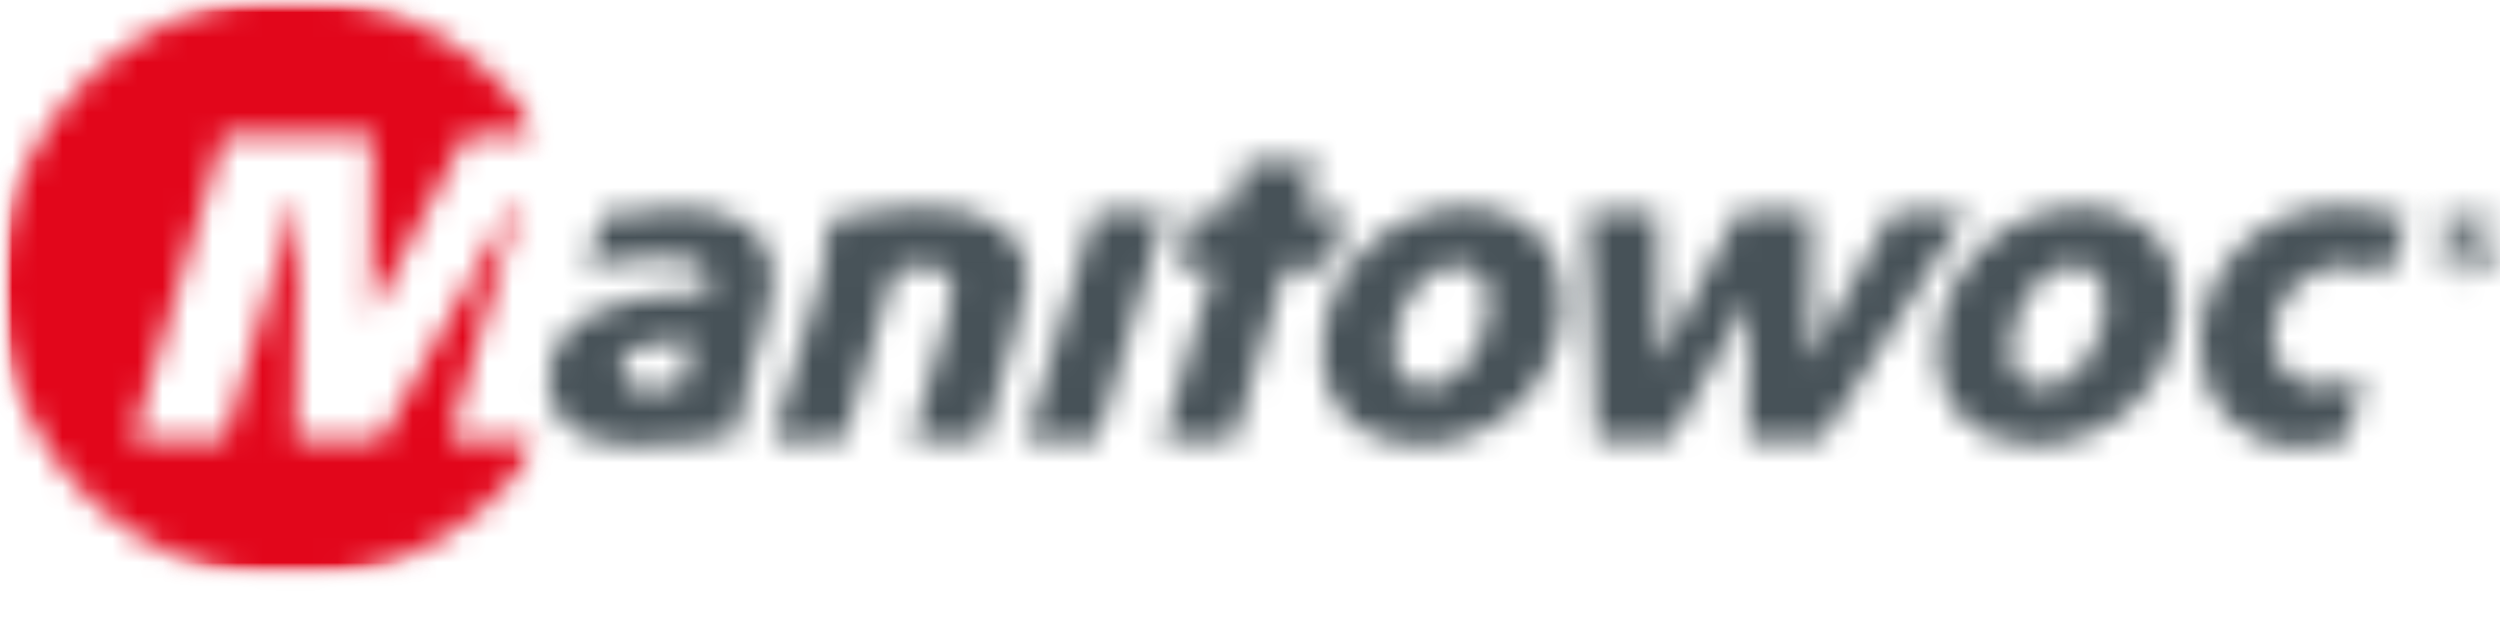
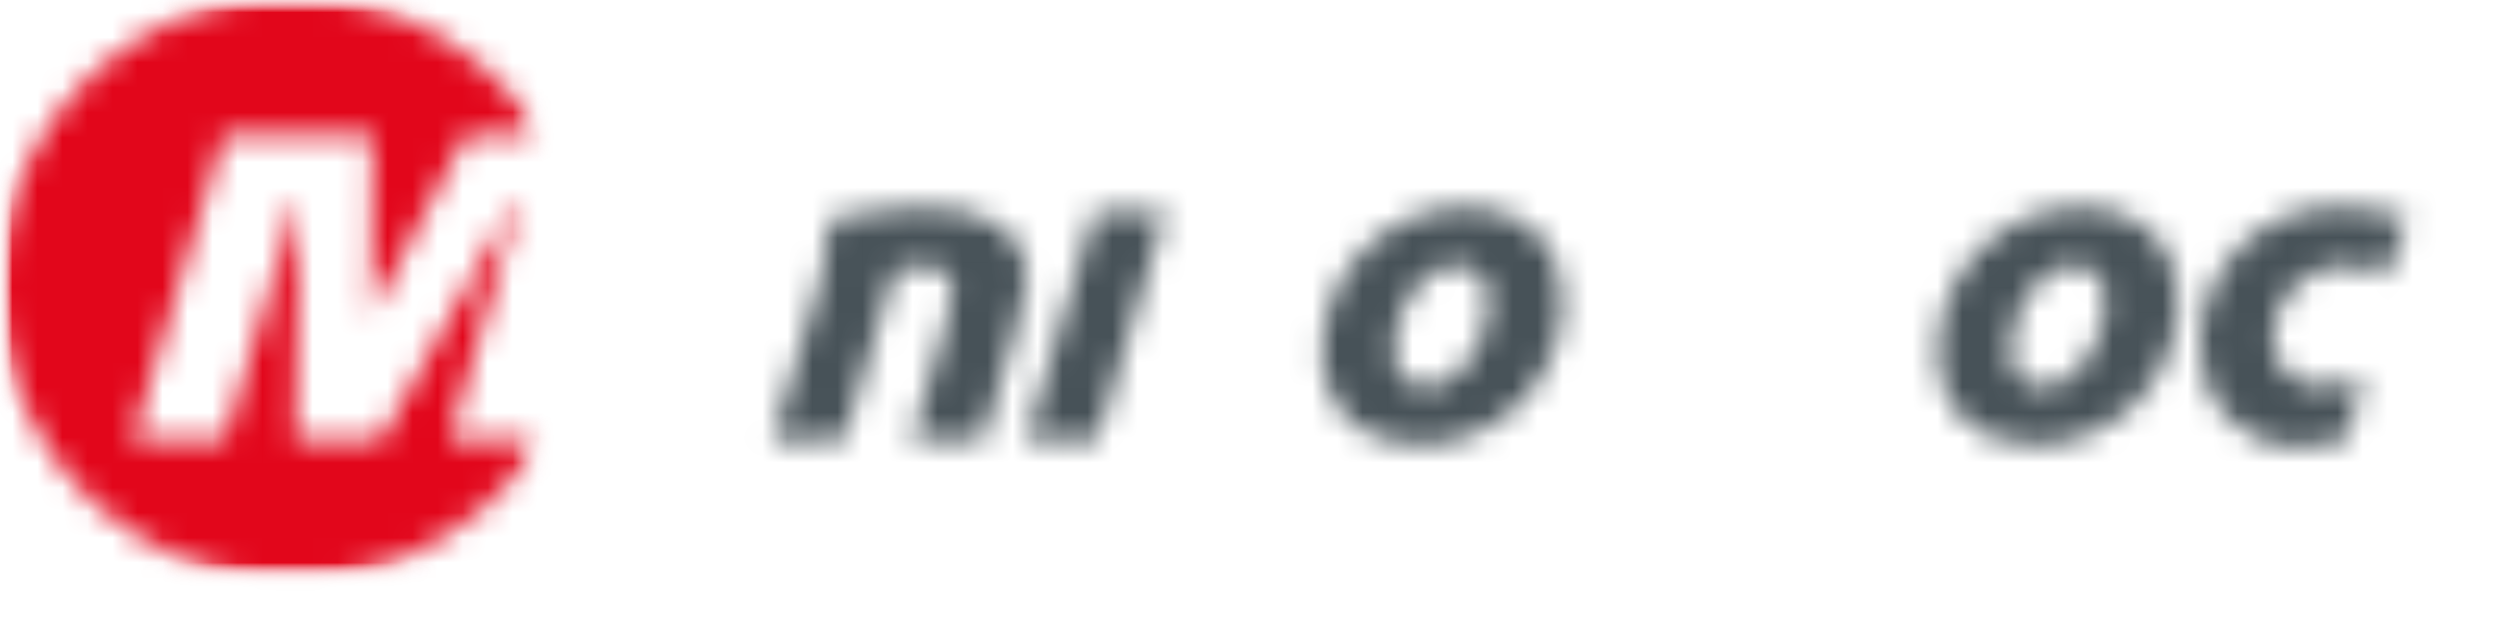
<svg xmlns="http://www.w3.org/2000/svg" width="100" height="25" viewBox="0 0 100 25" fill="none">
  <g clip-path="url(#clip0_8009_357)">
    <mask id="mask0_8009_357" style="mask-type:luminance" maskUnits="userSpaceOnUse" x="21" y="8" width="10" height="10">
-       <path d="M23.484 10.708C24.446 10.451 25.437 10.32 26.433 10.319C27.775 10.319 28.393 10.673 28.393 11.264C28.384 11.425 28.348 11.583 28.287 11.732H27.775C25.126 11.732 21.939 12.527 21.939 15.202C21.939 16.817 23.087 17.806 25.223 17.806C26.64 17.831 28.055 17.701 29.443 17.418C29.581 16.522 29.782 15.637 30.044 14.769C30.465 13.594 30.761 12.378 30.926 11.14C30.926 9.472 29.805 8.315 27.104 8.315C26.086 8.332 25.073 8.441 24.076 8.642L23.484 10.708ZM27.015 13.683H27.748C27.669 13.93 27.262 15.352 27.227 15.449C26.818 15.54 26.401 15.587 25.982 15.59C25.1 15.59 24.861 15.14 24.861 14.804C24.861 14.16 25.311 13.683 26.989 13.683H27.015Z" fill="white" />
-     </mask>
+       </mask>
    <g mask="url(#mask0_8009_357)">
      <mask id="mask1_8009_357" style="mask-type:luminance" maskUnits="userSpaceOnUse" x="-189" y="-20" width="1484" height="11133">
        <path d="M1294.25 -19.026H-188.929V11112.8H1294.25V-19.026Z" fill="white" />
      </mask>
      <g mask="url(#mask1_8009_357)">
        <path d="M35.323 3.866H17.525V22.22H35.323V3.866Z" fill="#475258" />
      </g>
    </g>
    <mask id="mask2_8009_357" style="mask-type:luminance" maskUnits="userSpaceOnUse" x="30" y="8" width="12" height="10">
      <path d="M40.672 13.083C40.894 12.429 41.034 11.749 41.087 11.061C41.087 9.551 39.86 8.28 36.965 8.28C35.677 8.331 34.397 8.502 33.142 8.792C33.116 9.798 32.956 10.795 32.665 11.758C32.524 12.271 30.899 17.603 30.899 17.603H33.751C33.751 17.603 35.676 11.167 35.79 10.814C36.146 10.682 36.523 10.619 36.903 10.628C37.786 10.628 38.095 11.096 38.095 11.635C38.069 12.118 37.971 12.594 37.803 13.047C37.618 13.621 36.47 17.612 36.47 17.612H39.313L40.672 13.083Z" fill="white" />
    </mask>
    <g mask="url(#mask2_8009_357)">
      <mask id="mask3_8009_357" style="mask-type:luminance" maskUnits="userSpaceOnUse" x="-189" y="-20" width="1484" height="11133">
        <path d="M1294.25 -19.026H-188.929V11112.8H1294.25V-19.026Z" fill="white" />
      </mask>
      <g mask="url(#mask3_8009_357)">
        <path d="M45.493 3.866H26.485V22.026H45.493V3.866Z" fill="#475258" />
      </g>
    </g>
    <mask id="mask4_8009_357" style="mask-type:luminance" maskUnits="userSpaceOnUse" x="41" y="8" width="6" height="10">
      <path d="M43.78 8.474L41.044 17.603H43.895L46.623 8.474H43.78Z" fill="white" />
    </mask>
    <g mask="url(#mask4_8009_357)">
      <mask id="mask5_8009_357" style="mask-type:luminance" maskUnits="userSpaceOnUse" x="-189" y="-20" width="1484" height="11133">
        <path d="M1294.25 -19.027H-188.929V11112.8H1294.25V-19.027Z" fill="white" />
      </mask>
      <g mask="url(#mask5_8009_357)">
        <path d="M51.037 4.06H36.629V22.017H51.037V4.06Z" fill="#475258" />
      </g>
    </g>
    <mask id="mask6_8009_357" style="mask-type:luminance" maskUnits="userSpaceOnUse" x="46" y="6" width="8" height="12">
-       <path d="M53.854 8.474H52.088L52.715 6.444H49.828L49.21 8.474H47.736L47.056 10.717H48.556C48.345 11.441 46.508 17.603 46.508 17.603H49.369L51.408 10.717H53.174L53.854 8.474Z" fill="white" />
-     </mask>
+       </mask>
    <g mask="url(#mask6_8009_357)">
      <mask id="mask7_8009_357" style="mask-type:luminance" maskUnits="userSpaceOnUse" x="-189" y="-20" width="1484" height="11133">
-         <path d="M1294.25 -19.027H-188.929V11112.8H1294.25V-19.027Z" fill="white" />
-       </mask>
+         </mask>
      <g mask="url(#mask7_8009_357)">
        <path d="M58.268 2.029H42.067V22.026H58.268V2.029Z" fill="#475258" />
      </g>
    </g>
    <mask id="mask8_8009_357" style="mask-type:luminance" maskUnits="userSpaceOnUse" x="63" y="8" width="16" height="10">
      <path d="M78.097 8.474H75.686L72.376 14.389L72.464 8.474H69.524L66.346 14.486L66.302 8.474H63.468L63.856 17.603H66.831L69.983 11.979L69.904 17.603H72.861L78.679 8.474H78.097Z" fill="white" />
    </mask>
    <g mask="url(#mask8_8009_357)">
      <mask id="mask9_8009_357" style="mask-type:luminance" maskUnits="userSpaceOnUse" x="-189" y="-20" width="1484" height="11133">
-         <path d="M1294.25 -19.027H-188.929V11112.8H1294.25V-19.027Z" fill="white" />
-       </mask>
+         </mask>
      <g mask="url(#mask9_8009_357)">
        <path d="M83.093 4.06H59.044V22.017H83.093V4.06Z" fill="#475258" />
      </g>
    </g>
    <mask id="mask10_8009_357" style="mask-type:luminance" maskUnits="userSpaceOnUse" x="77" y="8" width="11" height="10">
      <path d="M83.12 8.28C81.624 8.328 80.204 8.953 79.159 10.025C78.114 11.096 77.524 12.531 77.514 14.027C77.514 16.358 79.067 17.806 81.513 17.806C83.022 17.762 84.454 17.13 85.503 16.045C86.552 14.959 87.135 13.506 87.128 11.997C87.128 9.878 85.707 8.28 83.12 8.28ZM82.934 10.628C83.817 10.628 84.215 11.185 84.215 12.138C84.215 13.515 83.217 15.466 81.707 15.466C80.904 15.466 80.427 14.945 80.427 13.957C80.427 12.491 81.487 10.628 82.934 10.628Z" fill="white" />
    </mask>
    <g mask="url(#mask10_8009_357)">
      <mask id="mask11_8009_357" style="mask-type:luminance" maskUnits="userSpaceOnUse" x="-189" y="-20" width="1484" height="11133">
        <path d="M1294.25 -19.026H-188.929V11112.8H1294.25V-19.026Z" fill="white" />
      </mask>
      <g mask="url(#mask11_8009_357)">
        <path d="M91.551 3.866H73.1V22.22H91.551V3.866Z" fill="#475258" />
      </g>
    </g>
    <mask id="mask12_8009_357" style="mask-type:luminance" maskUnits="userSpaceOnUse" x="52" y="8" width="11" height="10">
      <path d="M58.497 8.28C57.001 8.328 55.582 8.953 54.537 10.025C53.492 11.096 52.902 12.531 52.891 14.027C52.891 16.358 54.445 17.806 56.89 17.806C58.399 17.762 59.831 17.13 60.881 16.045C61.93 14.959 62.513 13.506 62.505 11.997C62.505 9.878 61.075 8.28 58.497 8.28ZM58.268 10.628C59.151 10.628 59.548 11.185 59.548 12.138C59.548 13.515 58.559 15.466 57.041 15.466C56.237 15.466 55.76 14.945 55.76 13.957C55.734 12.482 56.793 10.628 58.268 10.628Z" fill="white" />
    </mask>
    <g mask="url(#mask12_8009_357)">
      <mask id="mask13_8009_357" style="mask-type:luminance" maskUnits="userSpaceOnUse" x="-189" y="-20" width="1484" height="11133">
        <path d="M1294.25 -19.026H-188.929V11112.8H1294.25V-19.026Z" fill="white" />
      </mask>
      <g mask="url(#mask13_8009_357)">
        <path d="M66.928 3.866H48.477V22.22H66.928V3.866Z" fill="#475258" />
      </g>
    </g>
    <mask id="mask14_8009_357" style="mask-type:luminance" maskUnits="userSpaceOnUse" x="87" y="8" width="10" height="10">
      <path d="M96.31 8.765C95.469 8.424 94.568 8.259 93.661 8.28C92.941 8.254 92.223 8.371 91.549 8.623C90.874 8.876 90.256 9.259 89.73 9.751C89.204 10.244 88.781 10.835 88.484 11.492C88.188 12.148 88.024 12.857 88.002 13.577V13.895C87.964 14.905 88.329 15.889 89.016 16.631C89.703 17.372 90.656 17.811 91.666 17.85C91.813 17.859 91.96 17.859 92.108 17.85C92.739 17.84 93.364 17.718 93.953 17.488L94.465 15.043C93.996 15.272 93.485 15.404 92.964 15.431C92.484 15.483 92.002 15.345 91.622 15.047C91.243 14.748 90.995 14.312 90.933 13.833C90.925 13.748 90.925 13.662 90.933 13.577C90.904 12.837 91.164 12.116 91.659 11.565C92.153 11.014 92.843 10.678 93.582 10.628H93.723C94.306 10.634 94.877 10.789 95.383 11.079L96.31 8.765Z" fill="white" />
    </mask>
    <g mask="url(#mask14_8009_357)">
      <mask id="mask15_8009_357" style="mask-type:luminance" maskUnits="userSpaceOnUse" x="-189" y="-20" width="1484" height="11133">
        <path d="M1294.25 -19.027H-188.929V11112.8H1294.25V-19.027Z" fill="white" />
      </mask>
      <g mask="url(#mask15_8009_357)">
        <path d="M100.724 3.865H83.588V22.22H100.724V3.865Z" fill="#475258" />
      </g>
    </g>
    <mask id="mask16_8009_357" style="mask-type:luminance" maskUnits="userSpaceOnUse" x="0" y="-1" width="22" height="25">
      <path d="M21.63 -0.16H0V23.191H21.63V-0.16Z" fill="white" />
    </mask>
    <g mask="url(#mask16_8009_357)">
      <mask id="mask17_8009_357" style="mask-type:luminance" maskUnits="userSpaceOnUse" x="-189" y="-20" width="1484" height="11133">
        <path d="M1294.25 -19.026H-188.929V11112.8H1294.25V-19.026Z" fill="white" />
      </mask>
      <g mask="url(#mask17_8009_357)">
        <mask id="mask18_8009_357" style="mask-type:luminance" maskUnits="userSpaceOnUse" x="0" y="-1" width="23" height="25">
          <path d="M22.071 -0.487H0V23.35H22.071V-0.487Z" fill="white" />
        </mask>
        <g mask="url(#mask18_8009_357)">
          <mask id="mask19_8009_357" style="mask-type:luminance" maskUnits="userSpaceOnUse" x="-1" y="-1" width="23" height="25">
            <path d="M17.966 17.603L20.756 8.033H20.606L15.229 17.603H11.813L11.98 8.033H11.839L8.996 17.603H5.297L8.943 5.411H14.903L14.841 12.615L18.628 5.411H21.63C20.301 3.239 18.3 1.562 15.929 0.632C13.559 -0.297 10.951 -0.426 8.5 0.264C6.05 0.955 3.892 2.426 2.355 4.456C0.819 6.485 -0.013 8.961 -0.013 11.507C-0.013 14.053 0.819 16.529 2.355 18.558C3.892 20.588 6.05 22.059 8.5 22.75C10.951 23.44 13.559 23.311 15.929 22.381C18.3 21.452 20.301 19.774 21.63 17.603H17.966Z" fill="white" />
          </mask>
          <g mask="url(#mask19_8009_357)">
            <mask id="mask20_8009_357" style="mask-type:luminance" maskUnits="userSpaceOnUse" x="0" y="-1" width="23" height="25">
              <path d="M22.071 -0.487H0V23.35H22.071V-0.487Z" fill="white" />
            </mask>
            <g mask="url(#mask20_8009_357)">
              <path d="M26.044 -4.574H-4.414V27.605H26.044V-4.574Z" fill="#E2061B" />
            </g>
          </g>
        </g>
      </g>
    </g>
    <mask id="mask21_8009_357" style="mask-type:luminance" maskUnits="userSpaceOnUse" x="97" y="8" width="4" height="4">
      <path d="M98.526 11.087C98.249 11.073 97.983 10.977 97.76 10.812C97.538 10.647 97.369 10.419 97.276 10.158C97.183 9.897 97.168 9.615 97.236 9.346C97.303 9.077 97.448 8.834 97.653 8.647C97.858 8.461 98.113 8.339 98.387 8.298C98.661 8.256 98.941 8.297 99.192 8.414C99.443 8.531 99.654 8.72 99.798 8.957C99.942 9.194 100.012 9.469 100 9.745C99.998 10.103 99.855 10.445 99.602 10.698C99.349 10.951 99.007 11.094 98.649 11.096L98.526 11.087ZM98.526 8.562C98.388 8.545 98.247 8.556 98.113 8.593C97.979 8.63 97.854 8.694 97.745 8.78C97.635 8.867 97.544 8.974 97.477 9.095C97.409 9.217 97.367 9.351 97.352 9.489C97.347 9.551 97.347 9.613 97.352 9.675C97.347 9.82 97.371 9.964 97.422 10.1C97.473 10.236 97.55 10.36 97.65 10.466C97.749 10.571 97.868 10.657 98 10.716C98.132 10.776 98.275 10.809 98.42 10.814H98.561C98.837 10.836 99.111 10.748 99.322 10.569C99.534 10.391 99.666 10.136 99.691 9.86V9.745C99.706 9.605 99.692 9.462 99.652 9.326C99.612 9.191 99.545 9.064 99.455 8.954C99.366 8.844 99.256 8.753 99.131 8.686C99.006 8.619 98.87 8.577 98.729 8.562H98.526ZM99.258 10.452C99.085 10.463 98.913 10.406 98.782 10.293C98.666 10.161 98.571 10.012 98.499 9.851H98.305V10.416H97.925V8.863H98.534C98.888 8.863 99.135 9.03 99.135 9.366C99.135 9.456 99.109 9.545 99.061 9.622C99.013 9.699 98.943 9.76 98.861 9.798C98.924 9.895 98.995 9.987 99.073 10.072C99.141 10.132 99.218 10.18 99.303 10.213L99.258 10.452ZM98.517 9.11H98.305V9.631H98.49C98.702 9.631 98.764 9.525 98.764 9.357C98.764 9.189 98.72 9.11 98.517 9.11Z" fill="white" />
    </mask>
    <g mask="url(#mask21_8009_357)">
      <mask id="mask22_8009_357" style="mask-type:luminance" maskUnits="userSpaceOnUse" x="-189" y="-20" width="1484" height="11133">
        <path d="M1294.25 -19.027H-188.929V11112.8H1294.25V-19.027Z" fill="white" />
      </mask>
      <g mask="url(#mask22_8009_357)">
-         <path d="M104.414 3.865H92.61V15.51H104.414V3.865Z" fill="#475258" />
-       </g>
+         </g>
    </g>
  </g>
  <defs>
    <clipPath id="clip0_8009_357">
      <rect width="100" height="25" fill="white" />
    </clipPath>
  </defs>
</svg>